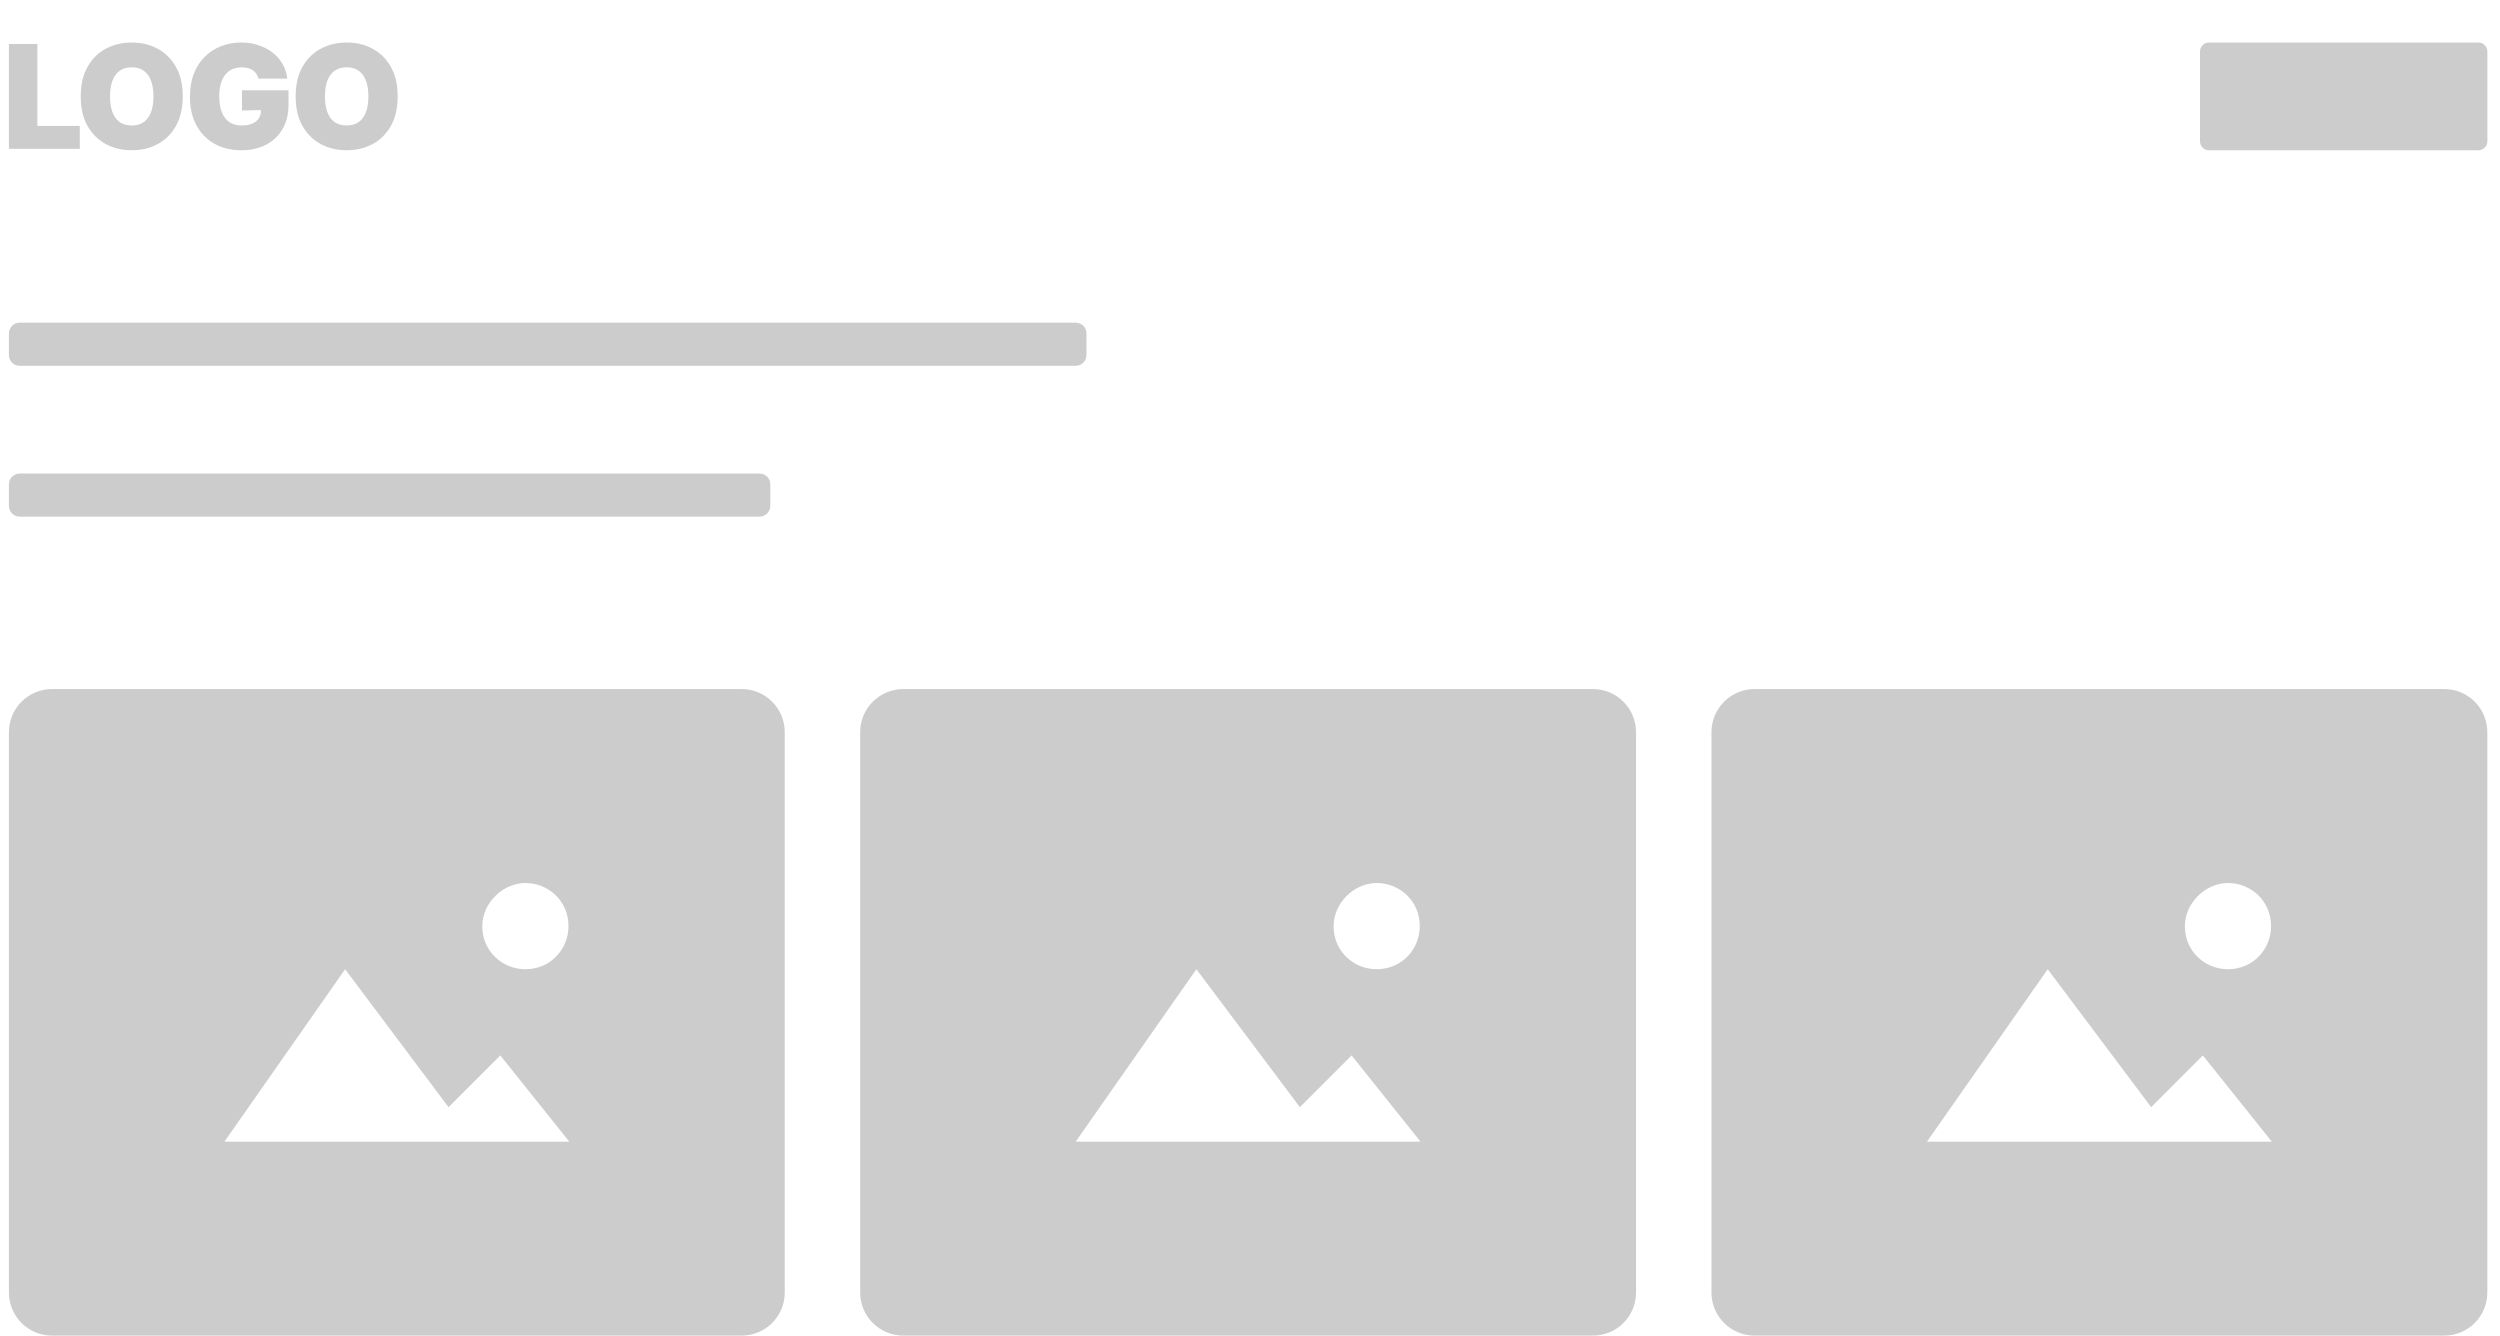
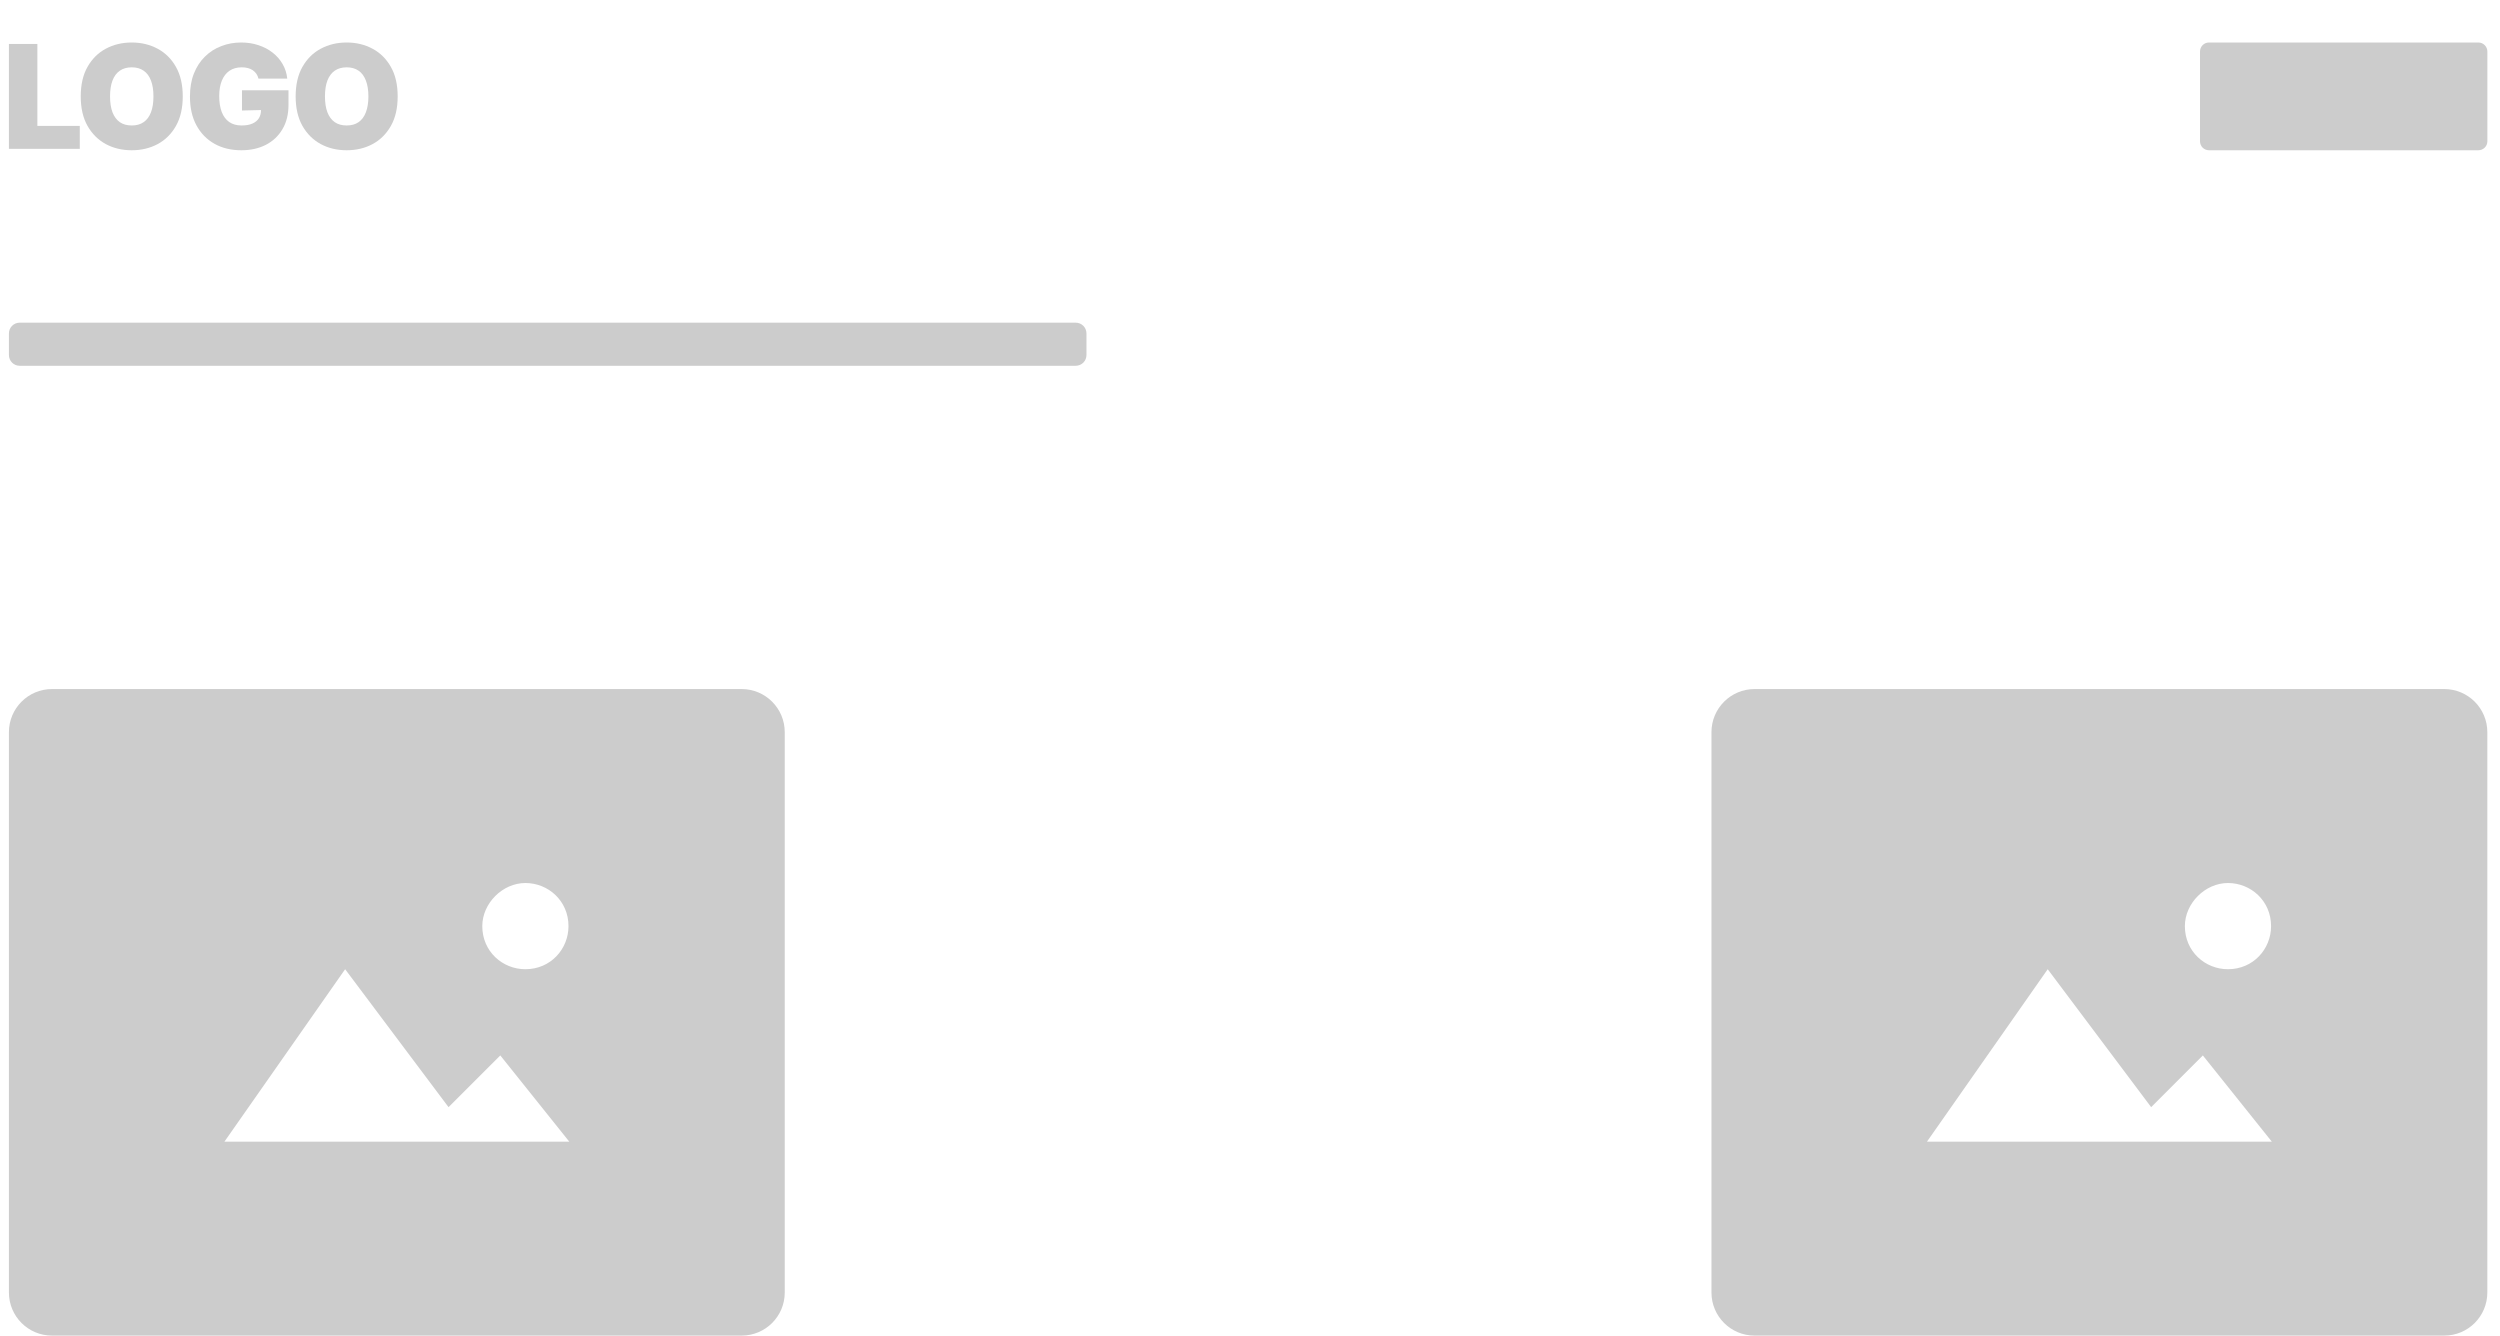
<svg xmlns="http://www.w3.org/2000/svg" width="58" height="31" viewBox="0 0 58 31" fill="none">
  <path d="M57.498 0.986H51.248C51.133 0.986 51.04 1.08 51.04 1.195V3.278C51.04 3.393 51.133 3.486 51.248 3.486H57.498C57.613 3.486 57.707 3.393 57.707 3.278V1.195C57.707 1.08 57.613 0.986 57.498 0.986Z" fill="#CCCCCC" />
  <path d="M0.207 3.453V1.02H0.867V2.921H1.851V3.453H0.207Z" fill="#CCCCCC" />
  <path d="M4.24 2.236C4.24 2.507 4.187 2.736 4.082 2.922C3.977 3.107 3.835 3.248 3.656 3.344C3.477 3.439 3.277 3.486 3.057 3.486C2.835 3.486 2.634 3.439 2.455 3.343C2.277 3.246 2.135 3.105 2.03 2.92C1.925 2.734 1.873 2.506 1.873 2.236C1.873 1.966 1.925 1.737 2.03 1.552C2.135 1.366 2.277 1.225 2.455 1.13C2.634 1.034 2.835 0.986 3.057 0.986C3.277 0.986 3.477 1.034 3.656 1.13C3.835 1.225 3.977 1.366 4.082 1.552C4.187 1.737 4.24 1.966 4.24 2.236ZM3.56 2.236C3.56 2.091 3.541 1.968 3.502 1.868C3.464 1.768 3.408 1.691 3.332 1.64C3.258 1.588 3.166 1.562 3.057 1.562C2.947 1.562 2.855 1.588 2.78 1.64C2.705 1.691 2.649 1.768 2.61 1.868C2.572 1.968 2.553 2.091 2.553 2.236C2.553 2.382 2.572 2.505 2.61 2.606C2.649 2.706 2.705 2.782 2.78 2.834C2.855 2.886 2.947 2.911 3.057 2.911C3.166 2.911 3.258 2.886 3.332 2.834C3.408 2.782 3.464 2.706 3.502 2.606C3.541 2.505 3.56 2.382 3.56 2.236Z" fill="#CCCCCC" />
  <path d="M5.996 1.823C5.986 1.781 5.97 1.744 5.948 1.712C5.926 1.68 5.898 1.653 5.865 1.63C5.832 1.607 5.794 1.59 5.75 1.579C5.708 1.567 5.661 1.562 5.609 1.562C5.498 1.562 5.403 1.588 5.325 1.641C5.247 1.694 5.188 1.771 5.147 1.87C5.106 1.97 5.086 2.091 5.086 2.232C5.086 2.374 5.106 2.496 5.144 2.598C5.183 2.699 5.241 2.777 5.318 2.831C5.395 2.884 5.49 2.911 5.604 2.911C5.705 2.911 5.788 2.897 5.855 2.867C5.922 2.838 5.973 2.796 6.006 2.743C6.039 2.689 6.056 2.625 6.056 2.553L5.614 2.564V2.094H6.693V2.431C6.693 2.653 6.646 2.843 6.551 3C6.458 3.157 6.329 3.278 6.164 3.362C6 3.445 5.812 3.486 5.6 3.486C5.363 3.486 5.155 3.436 4.976 3.336C4.797 3.235 4.657 3.092 4.556 2.905C4.456 2.719 4.407 2.498 4.407 2.241C4.407 2.04 4.437 1.862 4.498 1.707C4.56 1.551 4.645 1.42 4.755 1.313C4.864 1.205 4.99 1.124 5.134 1.07C5.277 1.014 5.431 0.986 5.595 0.986C5.739 0.986 5.873 1.007 5.996 1.048C6.121 1.089 6.23 1.146 6.326 1.222C6.421 1.296 6.499 1.385 6.557 1.487C6.616 1.589 6.652 1.701 6.664 1.823H5.996Z" fill="#CCCCCC" />
  <path d="M9.226 2.236C9.226 2.507 9.174 2.736 9.068 2.922C8.963 3.107 8.821 3.248 8.642 3.344C8.463 3.439 8.263 3.486 8.043 3.486C7.821 3.486 7.621 3.439 7.442 3.343C7.263 3.246 7.122 3.105 7.016 2.92C6.912 2.734 6.859 2.506 6.859 2.236C6.859 1.966 6.912 1.737 7.016 1.552C7.122 1.366 7.263 1.225 7.442 1.13C7.621 1.034 7.821 0.986 8.043 0.986C8.263 0.986 8.463 1.034 8.642 1.13C8.821 1.225 8.963 1.366 9.068 1.552C9.174 1.737 9.226 1.966 9.226 2.236ZM8.547 2.236C8.547 2.091 8.527 1.968 8.488 1.868C8.45 1.768 8.394 1.691 8.319 1.64C8.244 1.588 8.152 1.562 8.043 1.562C7.934 1.562 7.841 1.588 7.766 1.64C7.692 1.691 7.635 1.768 7.596 1.868C7.558 1.968 7.539 2.091 7.539 2.236C7.539 2.382 7.558 2.505 7.596 2.606C7.635 2.706 7.692 2.782 7.766 2.834C7.841 2.886 7.934 2.911 8.043 2.911C8.152 2.911 8.244 2.886 8.319 2.834C8.394 2.782 8.45 2.706 8.488 2.606C8.527 2.505 8.547 2.382 8.547 2.236Z" fill="#CCCCCC" />
  <path d="M0.457 7.486C0.318 7.486 0.207 7.598 0.207 7.736V8.236C0.207 8.375 0.318 8.486 0.457 8.486H24.956C25.095 8.486 25.206 8.375 25.206 8.236V7.736C25.206 7.598 25.095 7.486 24.956 7.486H0.457Z" fill="#CCCCCC" />
-   <path d="M0.457 10.986C0.318 10.986 0.207 11.098 0.207 11.236V11.736C0.207 11.874 0.318 11.986 0.457 11.986H17.621C17.759 11.986 17.871 11.874 17.871 11.736V11.236C17.871 11.098 17.759 10.986 17.621 10.986H0.457Z" fill="#CCCCCC" />
  <path fill-rule="evenodd" clip-rule="evenodd" d="M1.207 15.986C0.654 15.986 0.207 16.434 0.207 16.986V29.986C0.207 30.539 0.654 30.986 1.207 30.986H17.206C17.759 30.986 18.206 30.539 18.206 29.986V16.986C18.206 16.434 17.759 15.986 17.206 15.986H1.207ZM13.189 21.486C13.189 20.898 12.718 20.486 12.189 20.486C11.659 20.486 11.189 20.957 11.189 21.486C11.189 22.075 11.659 22.486 12.189 22.486C12.777 22.486 13.189 22.016 13.189 21.486ZM8.007 22.486L5.207 26.486H13.207L11.607 24.486L10.406 25.686L8.007 22.486Z" fill="#CCCCCC" />
  <path fill-rule="evenodd" clip-rule="evenodd" d="M40.706 15.986C40.154 15.986 39.706 16.434 39.706 16.986V29.986C39.706 30.539 40.154 30.986 40.706 30.986H56.706C57.259 30.986 57.706 30.539 57.706 29.986V16.986C57.706 16.434 57.259 15.986 56.706 15.986H40.706ZM52.689 21.486C52.689 20.898 52.218 20.486 51.689 20.486C51.159 20.486 50.689 20.957 50.689 21.486C50.689 22.075 51.159 22.486 51.689 22.486C52.277 22.486 52.689 22.016 52.689 21.486ZM47.507 22.486L44.706 26.486H52.706L51.106 24.486L49.907 25.686L47.507 22.486Z" fill="#CCCCCC" />
-   <path fill-rule="evenodd" clip-rule="evenodd" d="M20.956 15.986C20.404 15.986 19.956 16.434 19.956 16.986V29.986C19.956 30.539 20.404 30.986 20.956 30.986H36.956C37.509 30.986 37.956 30.539 37.956 29.986V16.986C37.956 16.434 37.509 15.986 36.956 15.986H20.956ZM32.939 21.486C32.939 20.898 32.468 20.486 31.939 20.486C31.409 20.486 30.939 20.957 30.939 21.486C30.939 22.075 31.409 22.486 31.939 22.486C32.527 22.486 32.939 22.016 32.939 21.486ZM27.756 22.486L24.956 26.486H32.956L31.357 24.486L30.157 25.686L27.756 22.486Z" fill="#CCCCCC" />
</svg>